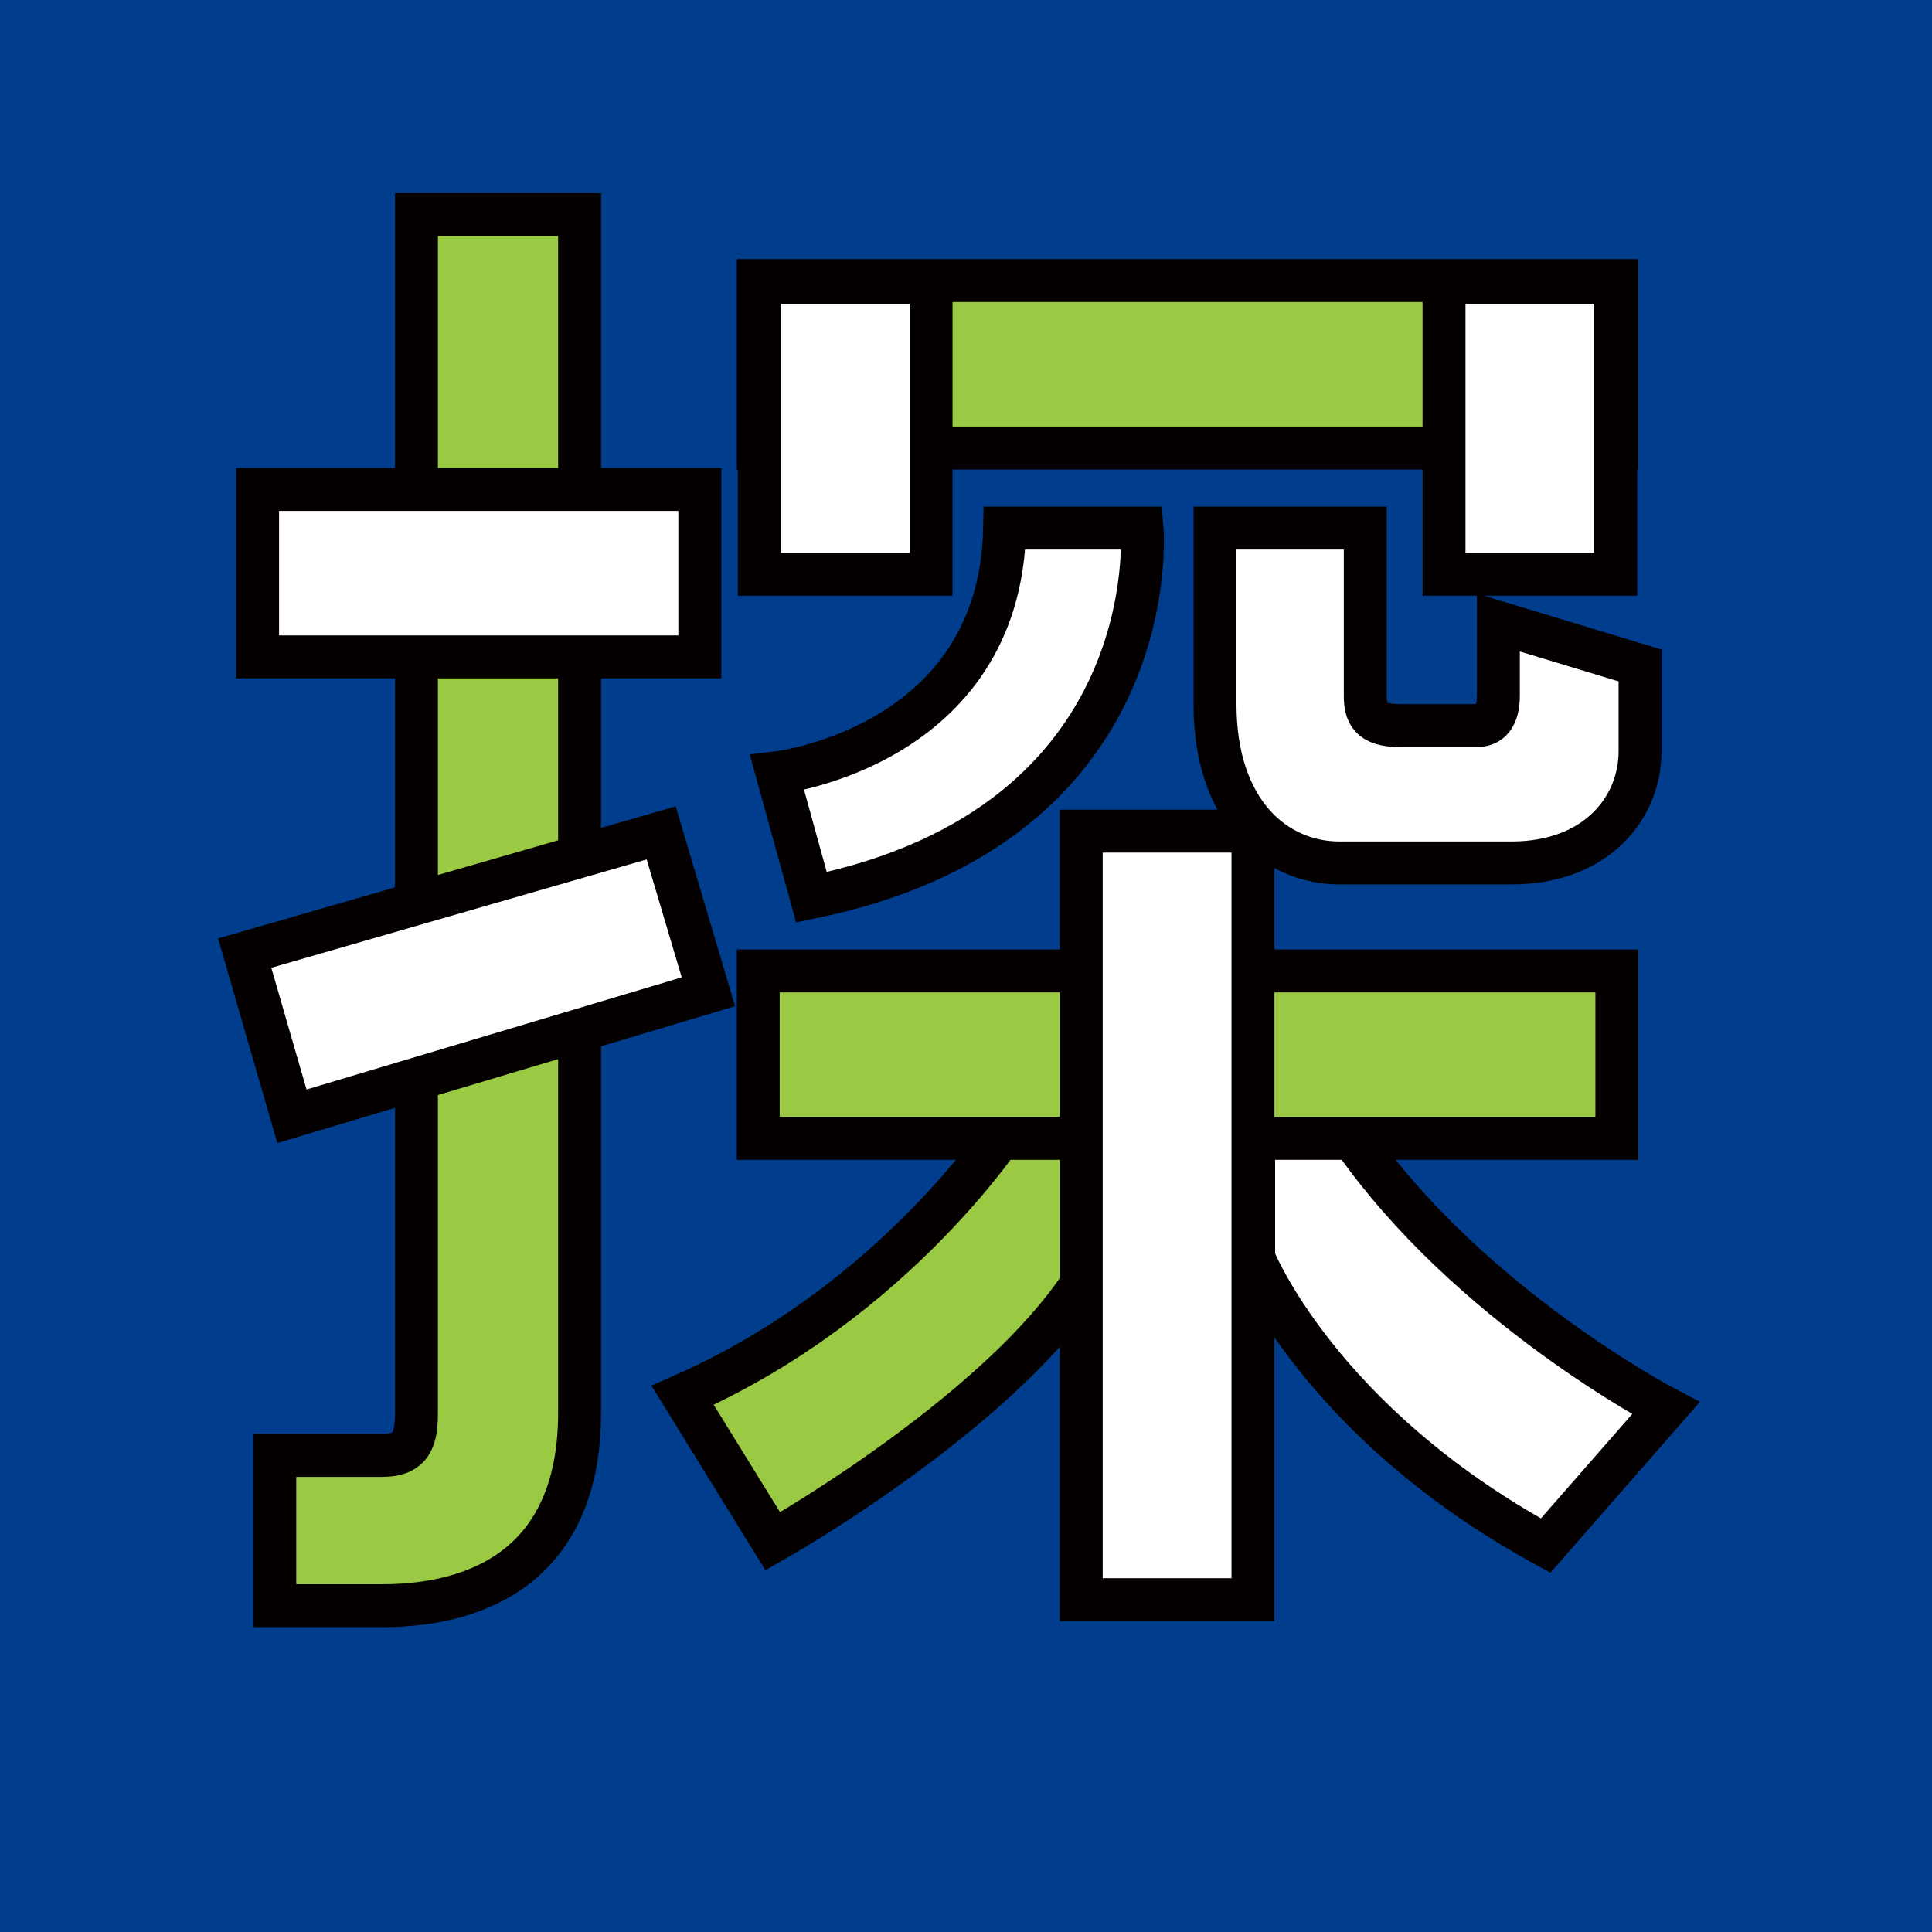
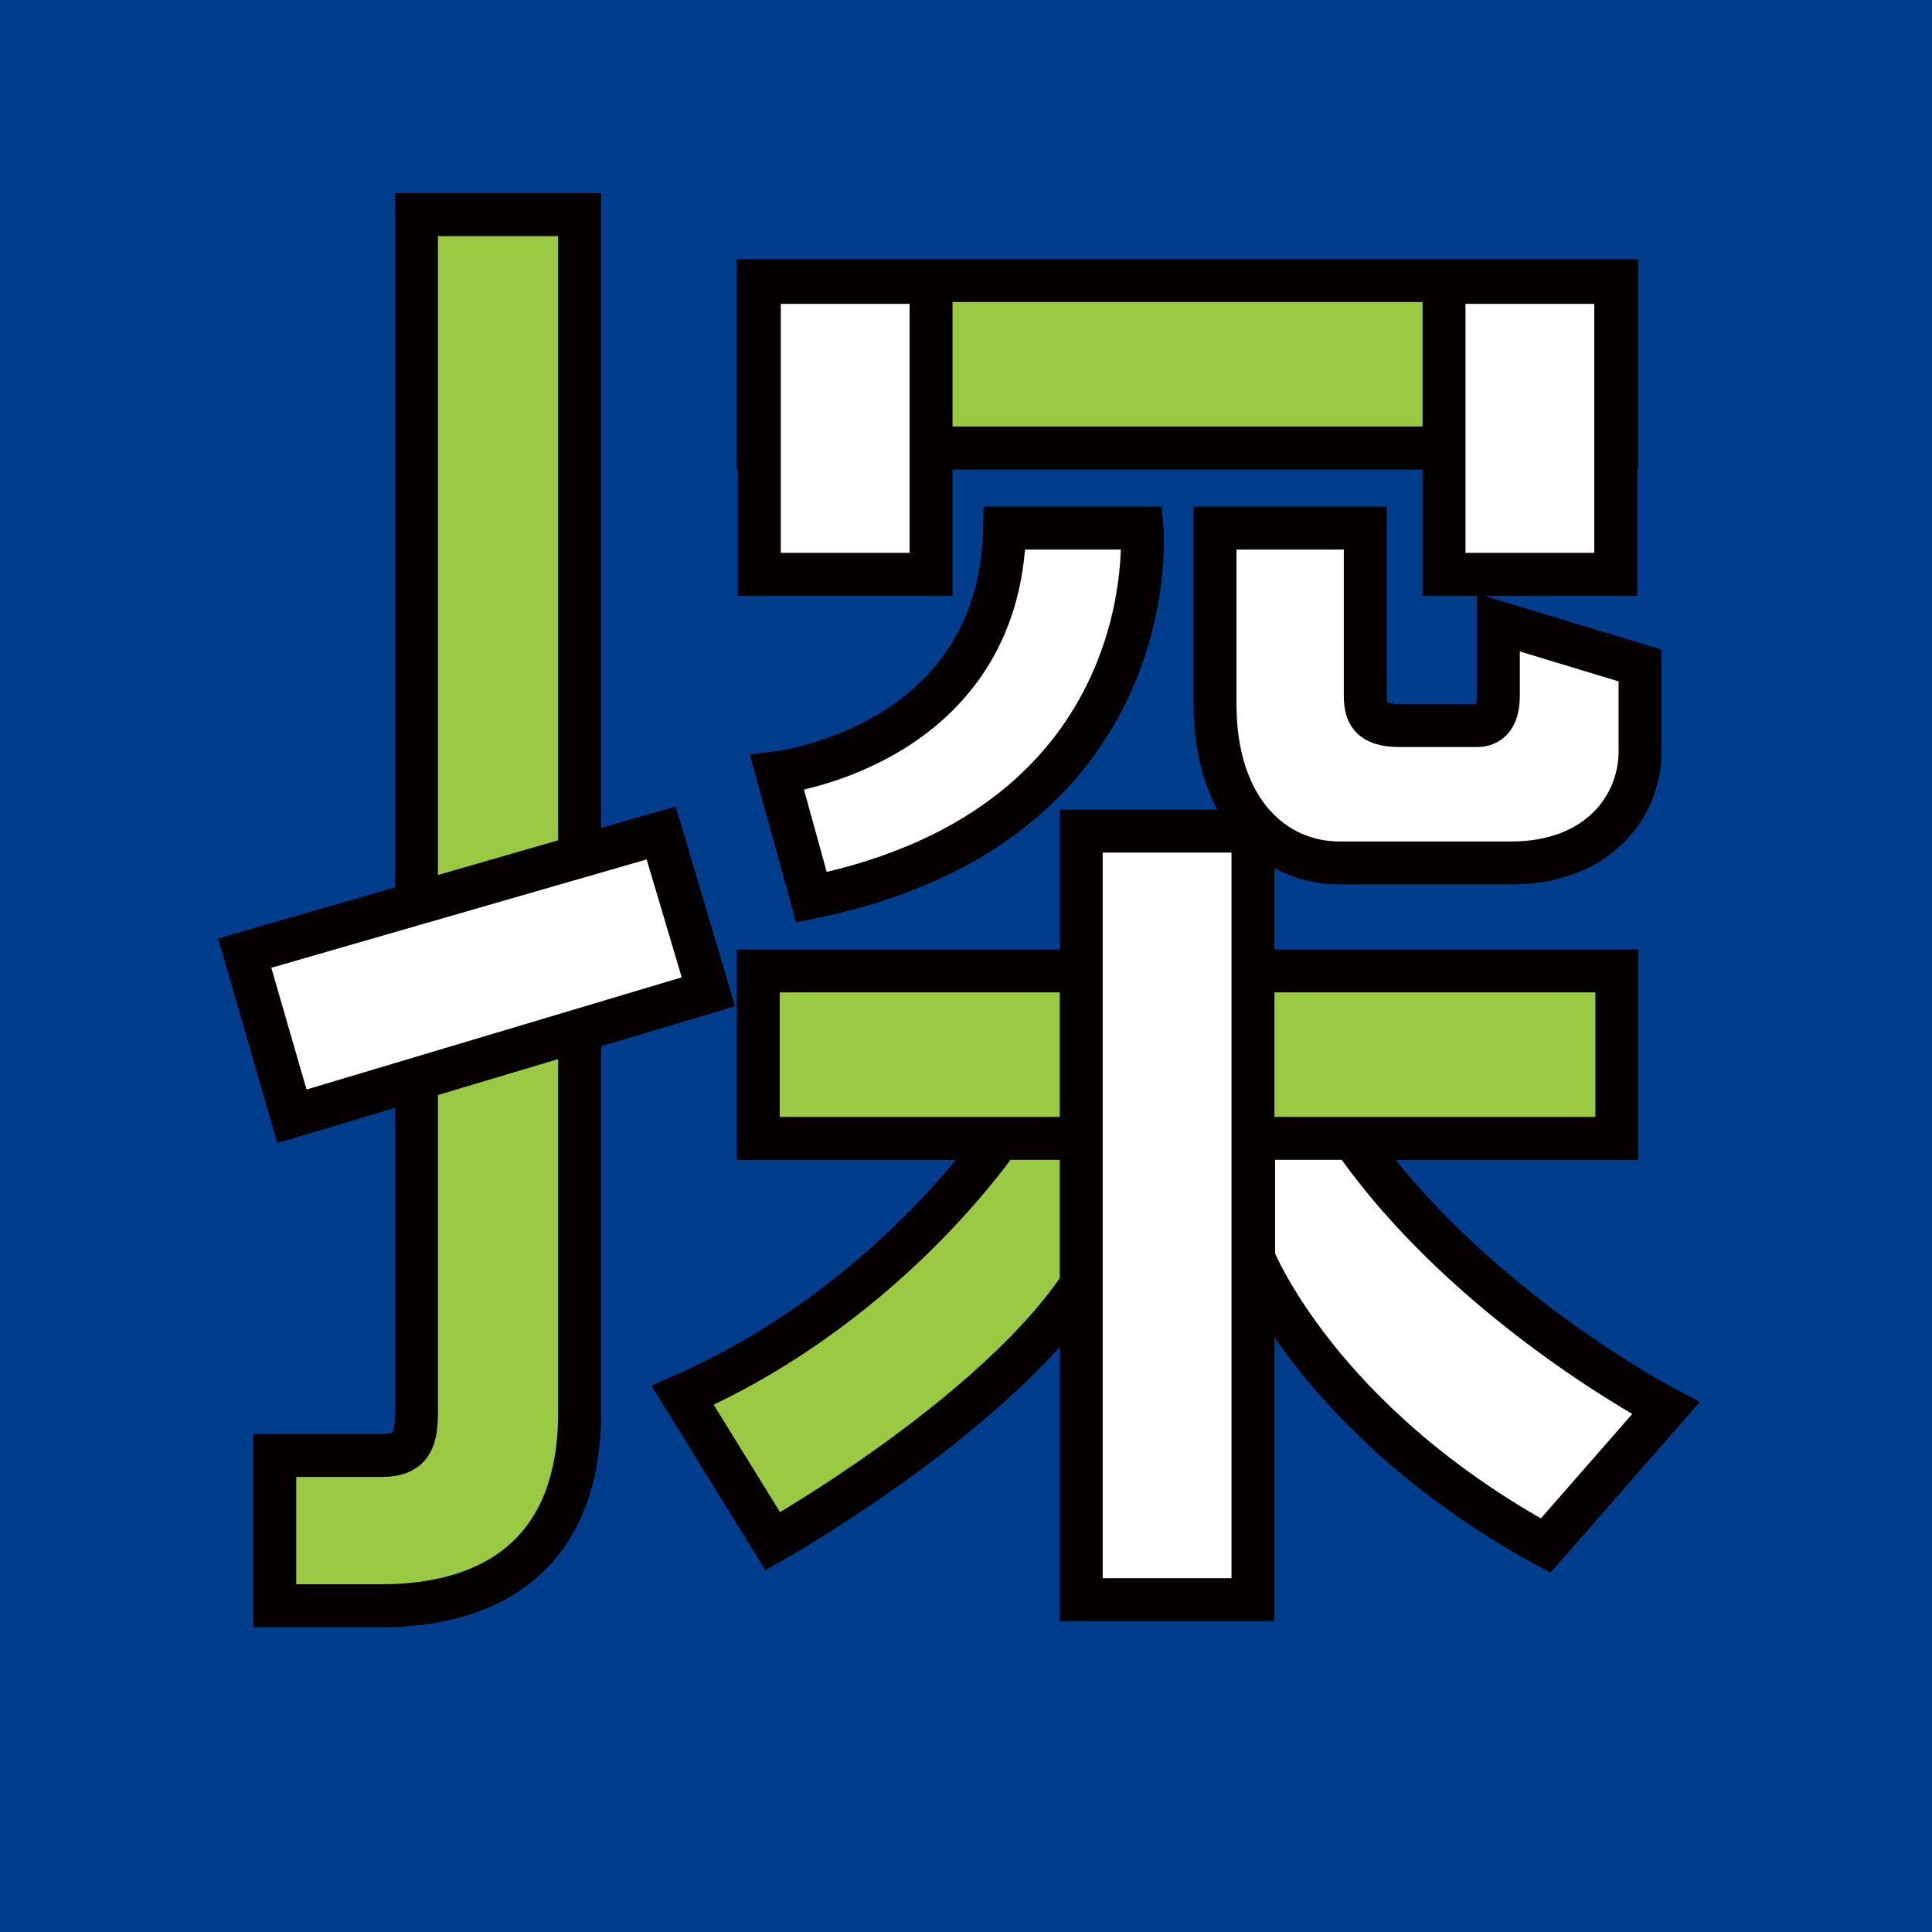
<svg xmlns="http://www.w3.org/2000/svg" version="1.1" id="レイヤー_1" x="0px" y="0px" viewBox="0 0 45 45" style="enable-background:new 0 0 45 45;" xml:space="preserve">
  <style type="text/css">
	.st0{fill:#003D8C;}
	.st1{fill:#9AC944;stroke:#040000;stroke-miterlimit:10;}
	.st2{fill:#FFFFFF;stroke:#040000;stroke-miterlimit:10;}
</style>
  <g>
    <rect class="st0" width="45" height="45" />
    <g>
      <path class="st1" d="M23.5,26.2c0,0-2.6,4.1-7.6,6.3l2.1,3.4c0,0,6.2-3.5,7.7-6.9v-2.8H23.5z" />
-       <path class="st2" d="M29.2,29.3c0,0,1.5,3.8,6.8,6.7l2.8-3.2c0,0-4.6-2.4-7.3-6.3h-2.3V29.3z" />
+       <path class="st2" d="M29.2,29.3c0,0,1.5,3.8,6.8,6.7l2.8-3.2c0,0-4.6-2.4-7.3-6.3h-2.3z" />
      <path class="st1" d="M9.7,5v27.9c0,0.6-0.1,1-0.8,1c-0.7,0-2.5,0-2.5,0v3.5c0,0,0.2,0,2.5,0s4.6-1,4.6-4.5V5H9.7z" />
      <rect x="17.6" y="6.5" transform="matrix(-1 -1.224647e-16 1.224647e-16 -1 55.26 16.935)" class="st1" width="20" height="3.9" />
      <rect x="17.6" y="22.7" transform="matrix(-1 -1.224647e-16 1.224647e-16 -1 55.26 49.215)" class="st1" width="20" height="3.9" />
-       <rect x="6" y="11.4" class="st2" width="10.3" height="3.9" />
      <polygon class="st2" points="16.5,23.1 6.8,26 5.7,22.2 15.4,19.4   " />
      <rect x="17.6" y="6.5" transform="matrix(-1 -1.224647e-16 1.224647e-16 -1 39.286 19.877)" class="st2" width="4" height="6.8" />
      <rect x="25.2" y="19.4" transform="matrix(-1 -1.224647e-16 1.224647e-16 -1 54.384 56.659)" class="st2" width="4" height="17.9" />
      <rect x="33.6" y="6.5" transform="matrix(-1 -1.224647e-16 1.224647e-16 -1 71.234 19.877)" class="st2" width="4" height="6.8" />
      <path class="st2" d="M23.4,12.3h3.2c0,0,0.6,6.9-7.7,8.6L18.1,18C18.1,18,23.3,17.4,23.4,12.3z" />
      <path class="st2" d="M28.3,12.3h3.5c0,0,0,3.5,0,3.9c0,0.4,0.1,0.7,0.8,0.7c0.7,0,1.6,0,1.8,0c0.3,0,0.5-0.2,0.5-0.7    c0-0.5,0-1.7,0-1.7l3.3,1c0,0,0,0.7,0,2c0,1.3-1,2.6-3,2.6s-2.6,0-4,0c-1.5,0-2.9-1.2-2.9-3.7S28.3,12.3,28.3,12.3z" />
    </g>
  </g>
</svg>